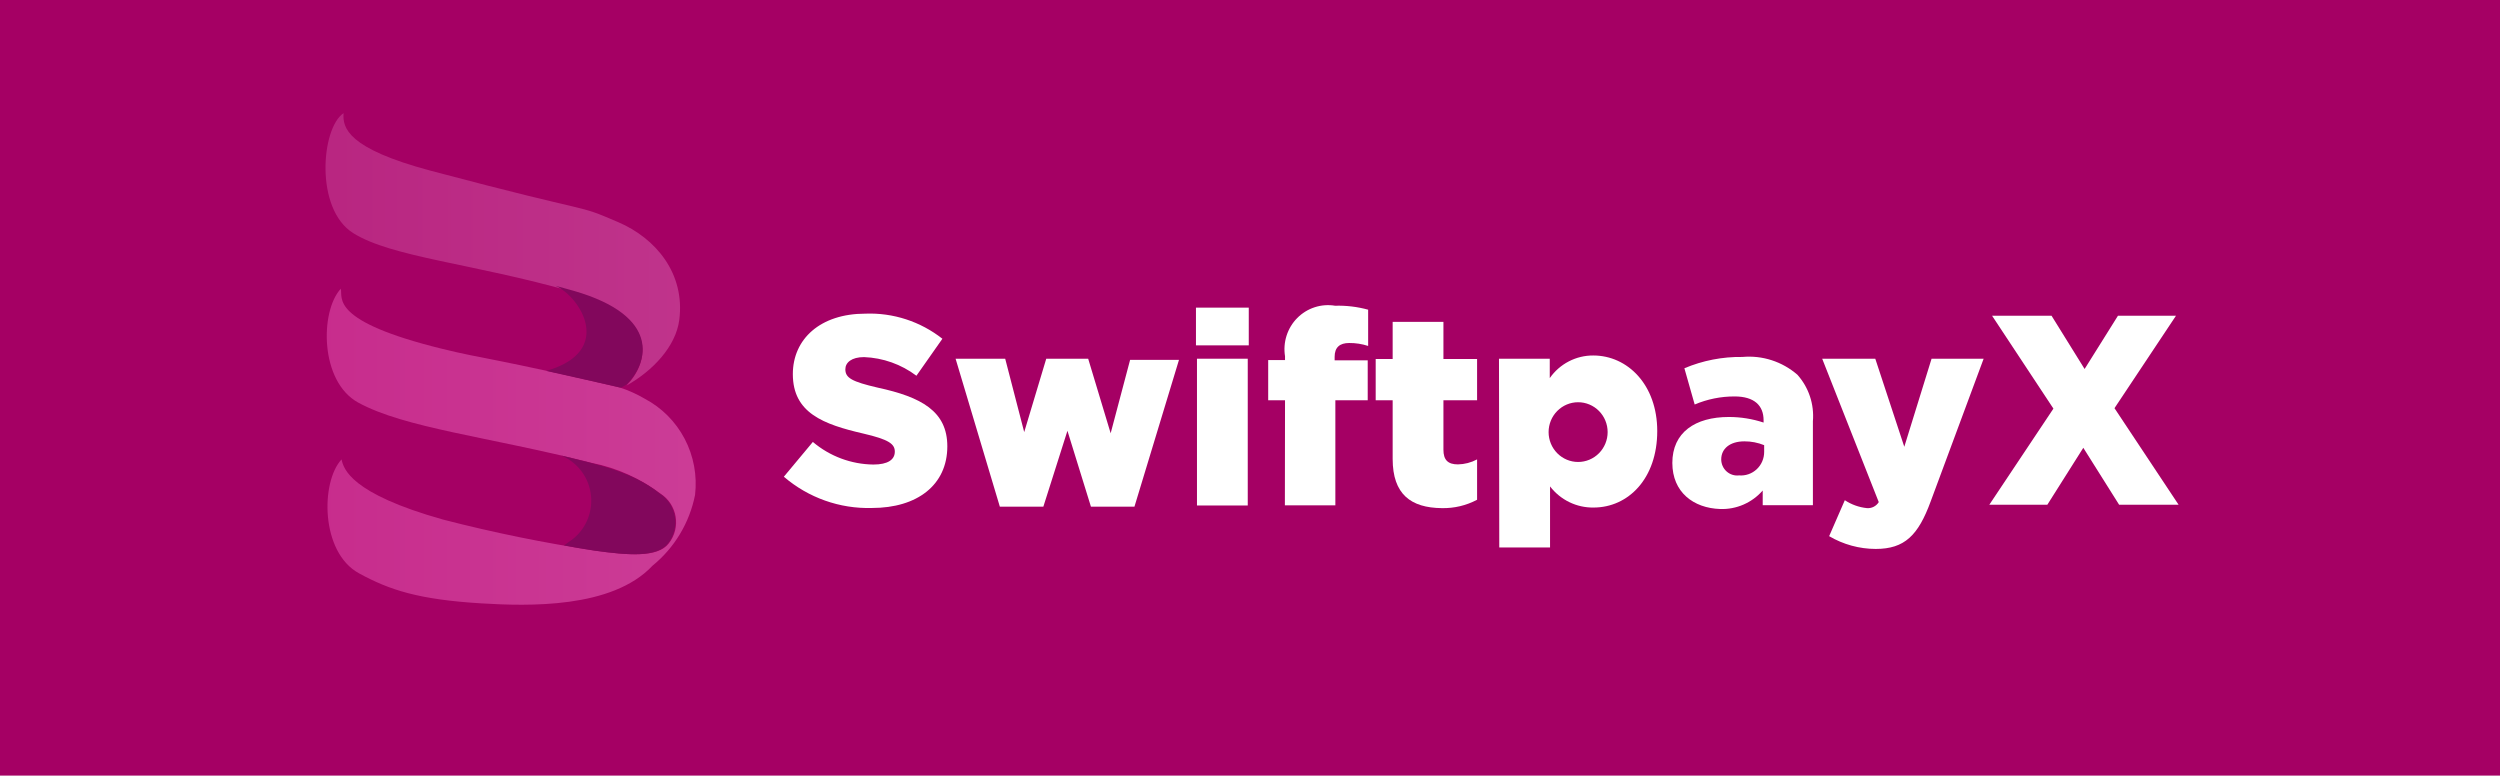
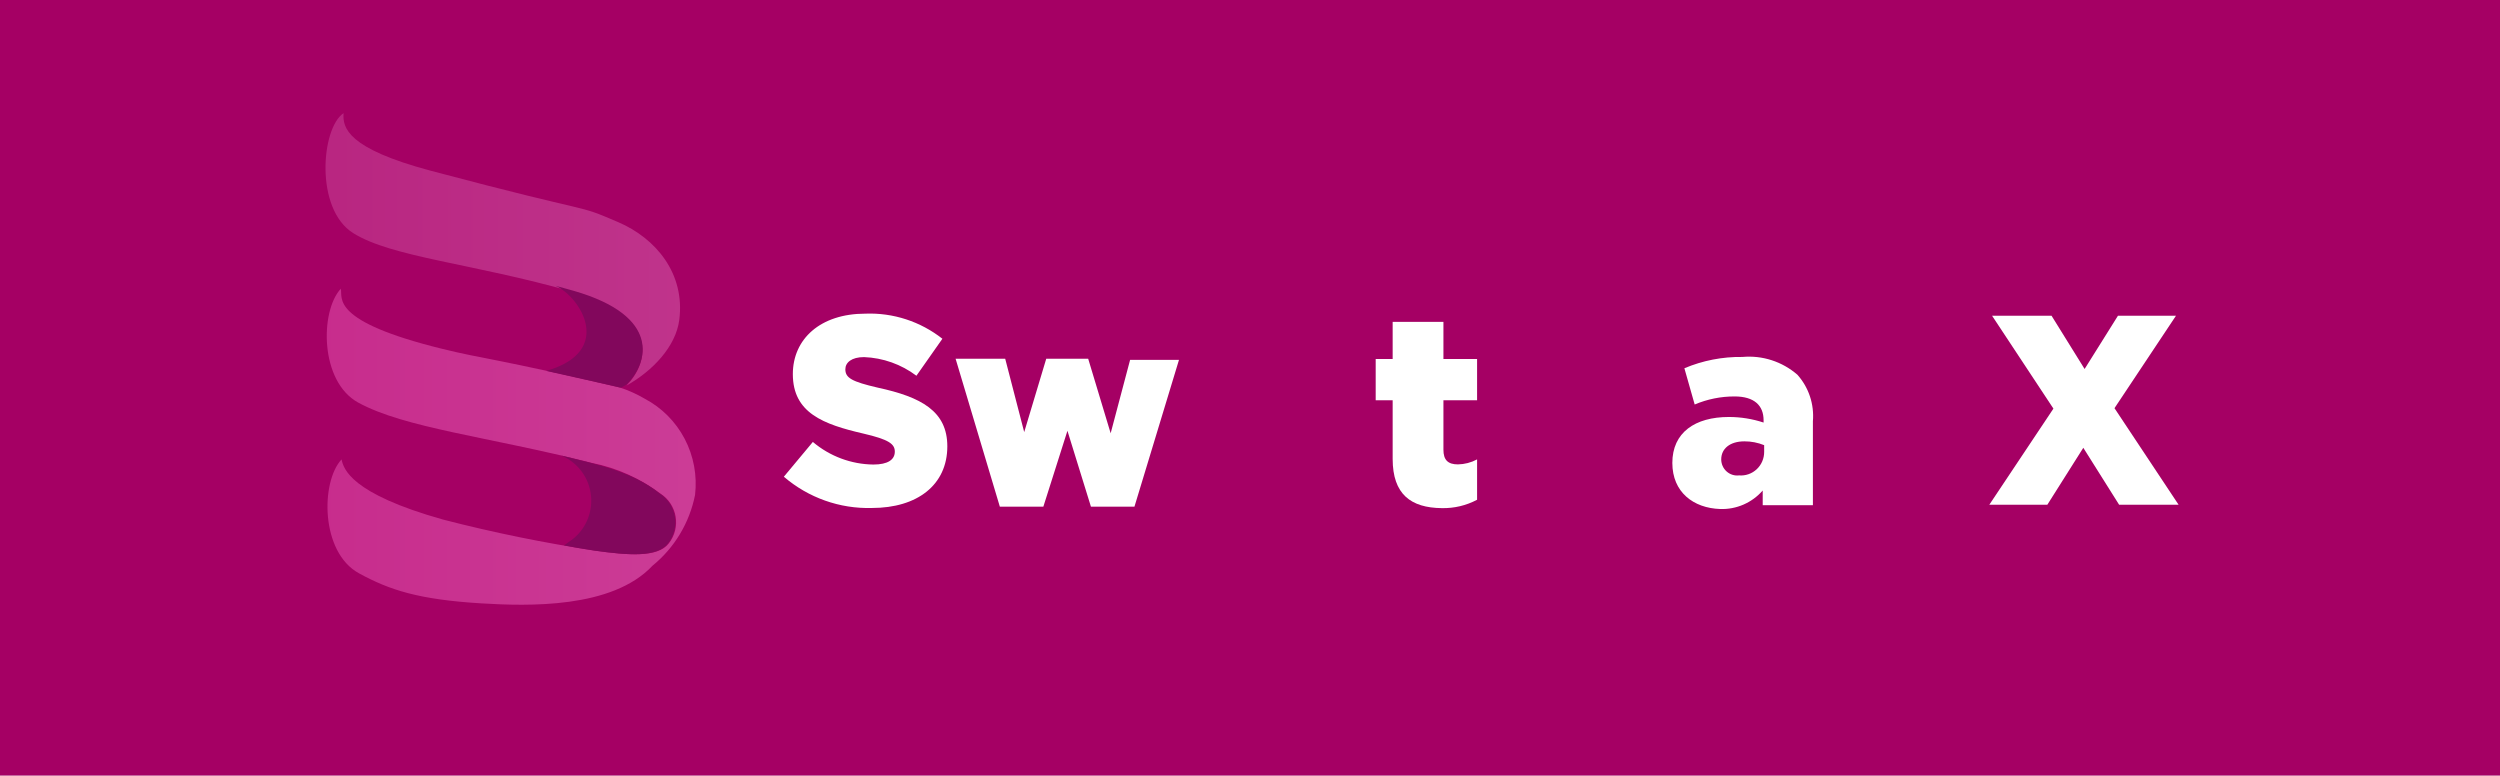
<svg xmlns="http://www.w3.org/2000/svg" width="909" height="282" viewBox="0 0 909 282" fill="none">
  <path d="M0 0H909V282H0V0Z" fill="#A50064" />
  <path d="M285.005 173.336L295.553 160.688C301.729 165.91 309.499 168.814 317.548 168.906C322.822 168.906 325.354 167.145 325.354 164.21C325.354 161.381 323.086 159.781 313.908 157.646C299.404 154.284 288.275 150.174 288.275 136.032C288.275 123.278 298.243 114.045 314.647 114.045C324.753 113.659 334.67 116.891 342.654 123.171L333.213 136.62C327.688 132.466 321.05 130.103 314.172 129.842C309.636 129.842 307.368 131.817 307.368 134.271C307.368 137.42 309.741 138.754 319.13 140.942C334.953 144.358 344.447 149.481 344.447 162.289C344.447 176.324 333.53 184.703 317.021 184.703C305.329 185.034 293.928 180.986 285.005 173.336Z" fill="white" />
  <path d="M347.452 130.429H365.491L372.401 157.112L380.417 130.429H395.661L403.836 157.539L410.904 130.856H428.678L412.486 184.222H396.663L388.119 156.632L379.363 184.222H363.54L347.452 130.429Z" fill="white" />
-   <path d="M434.851 111.857H454.05V125.572H434.851V111.857ZM435.22 130.429H453.681V183.795H435.22V130.429Z" fill="white" />
-   <path d="M467.235 145.531H461.116V130.909H467.235V129.522C466.833 127.014 467.027 124.446 467.8 122.029C468.573 119.612 469.904 117.416 471.681 115.622C473.459 113.829 475.634 112.489 478.025 111.714C480.415 110.938 482.954 110.75 485.431 111.164C489.488 111.046 493.54 111.532 497.457 112.605V125.786C495.226 125.057 492.892 124.697 490.547 124.718C487.172 124.718 485.273 126.266 485.273 129.735V131.016H497.299V145.531H485.537V183.742H467.182L467.235 145.531Z" fill="white" />
  <path d="M506.371 166.878V145.531H500.2V130.536H506.371V117.034H524.831V130.536H537.068V145.531H524.831V163.516C524.831 167.252 526.466 168.853 530.106 168.853C532.535 168.808 534.92 168.187 537.068 167.038V181.714C533.119 183.808 528.709 184.854 524.251 184.756C513.017 184.649 506.371 179.739 506.371 166.878Z" fill="white" />
-   <path d="M545.031 130.429H563.492V137.473C565.282 134.917 567.655 132.835 570.409 131.404C573.164 129.974 576.219 129.236 579.315 129.255C591.815 129.255 602.575 139.928 602.575 156.738C602.575 174.029 592.026 184.542 579.421 184.542C576.375 184.588 573.36 183.918 570.615 182.584C567.869 181.251 565.467 179.29 563.597 176.858V199.058H545.137L545.031 130.429ZM584.537 157.112C584.537 154.232 583.406 151.469 581.393 149.433C579.38 147.396 576.65 146.252 573.803 146.252C570.956 146.252 568.226 147.396 566.213 149.433C564.2 151.469 563.069 154.232 563.069 157.112C563.069 159.992 564.2 162.754 566.213 164.791C568.226 166.828 570.956 167.972 573.803 167.972C576.65 167.972 579.38 166.828 581.393 164.791C583.406 162.754 584.537 159.992 584.537 157.112Z" fill="white" />
  <path d="M608.062 168.319C608.062 157.272 616.291 151.615 628.633 151.615C632.914 151.616 637.168 152.3 641.239 153.643V152.789C641.239 147.453 637.863 144.144 630.69 144.144C625.71 144.133 620.778 145.131 616.185 147.079L612.441 133.898C619.12 131.078 626.302 129.679 633.538 129.788C637.128 129.461 640.745 129.864 644.179 130.973C647.612 132.082 650.79 133.874 653.528 136.246C655.567 138.522 657.12 141.199 658.091 144.11C659.062 147.02 659.43 150.102 659.172 153.163V183.689H640.922V178.352C638.995 180.556 636.611 182.302 633.939 183.464C631.268 184.627 628.375 185.177 625.468 185.076C615.711 184.756 608.062 178.939 608.062 168.319ZM641.45 164.317V161.862C639.169 160.937 636.733 160.465 634.276 160.474C629.002 160.474 625.837 163.143 625.837 167.038C625.839 167.867 626.014 168.686 626.351 169.441C626.688 170.196 627.178 170.87 627.791 171.419C628.404 171.969 629.125 172.381 629.906 172.628C630.688 172.876 631.512 172.953 632.325 172.855C633.489 172.951 634.661 172.802 635.765 172.416C636.87 172.03 637.883 171.416 638.741 170.614C639.598 169.811 640.282 168.837 640.748 167.753C641.214 166.669 641.454 165.499 641.45 164.317Z" fill="white" />
-   <path d="M665.079 194.949L670.776 181.874C673.196 183.479 675.965 184.468 678.846 184.756C679.687 184.818 680.529 184.648 681.282 184.262C682.035 183.877 682.669 183.291 683.118 182.568L662.548 130.429H681.852L692.401 162.449L702.317 130.429H721.252L702 182.301C697.464 194.682 692.506 199.592 682.01 199.592C676.06 199.583 670.219 197.981 665.079 194.949Z" fill="white" />
  <path d="M746.623 148.573L724.312 114.792H745.937L757.963 134.164L770.094 114.792H791.192L768.828 148.413L792.141 183.528H770.516L757.489 162.822L744.407 183.528H723.31L746.623 148.573Z" fill="white" />
  <path d="M227.777 140.195C237.376 134.858 245.71 125.946 246.976 116.393C249.191 99.423 238.431 86.615 224.717 80.745C208.314 73.7 219.443 78.77 156.572 62.066C126.402 54.008 124.503 46.537 124.925 41.147C116.803 46.484 114.376 75.942 128.406 84.747C142.436 93.553 171.815 95.741 208.156 106.094C240.488 115.166 235.741 132.083 227.777 140.195Z" fill="url(#paint0_linear_25_678)" />
  <path d="M234.37 144.944C231.515 143.272 228.491 141.912 225.351 140.888C179.885 130.215 175.929 130.589 160.845 126.853C119.757 116.767 124.662 108.335 123.924 104.973C116.328 113.138 116.223 138.7 130.253 146.385C147.289 155.671 177.248 158.713 215.224 168.319C224.276 170.131 232.816 173.959 240.225 179.526C241.653 180.453 242.874 181.672 243.81 183.105C244.745 184.537 245.375 186.152 245.658 187.845C245.941 189.538 245.872 191.273 245.454 192.937C245.036 194.602 244.279 196.159 243.231 197.51C239.222 202.847 228.463 201.886 216.542 200.232C197.886 197.418 179.384 193.642 161.108 188.918C127.299 179.419 124.926 170.4 124.187 167.038C116.592 175.203 116.487 200.765 130.517 208.45C141.646 214.534 152.195 218.003 175.086 219.391C191.911 220.404 222.555 221.365 237.271 205.675C245.239 199.195 250.708 190.093 252.725 179.953C253.542 172.922 252.224 165.806 248.945 159.552C245.666 153.298 240.582 148.203 234.37 144.944Z" fill="url(#paint1_linear_25_678)" />
  <path d="M198.609 134.858C212.217 137.847 225.351 140.888 225.351 140.888L225.984 140.889L227.935 139.714C235.741 131.816 240.488 114.899 208.525 105.72L201.985 103.906C210.951 107.855 223.61 127.707 198.609 134.858Z" fill="#82075C" />
  <path d="M206.996 196.923L205.097 198.311C208.895 199.058 212.693 199.698 216.279 200.232C228.199 201.886 238.959 202.794 242.968 197.51C244.015 196.159 244.772 194.602 245.19 192.937C245.608 191.273 245.678 189.539 245.395 187.845C245.112 186.152 244.482 184.538 243.546 183.105C242.611 181.672 241.39 180.453 239.961 179.526C229.993 171.468 217.123 168.853 204.095 165.651C207.057 166.875 209.632 168.896 211.538 171.496C213.445 174.096 214.611 177.175 214.91 180.398C215.209 183.621 214.629 186.865 213.234 189.779C211.839 192.692 209.681 195.163 206.996 196.923Z" fill="#82075C" />
  <defs>
    <linearGradient id="paint0_linear_25_678" x1="2.451" y1="140.392" x2="910.301" y2="140.392" gradientUnits="userSpaceOnUse">
      <stop stop-color="#A50064" />
      <stop offset="0" stop-color="#B7237F" />
      <stop offset="0" stop-color="#B21977" />
      <stop offset="0.646" stop-color="#D359A8" />
      <stop offset="1" stop-color="#EF8ED1" />
    </linearGradient>
    <linearGradient id="paint1_linear_25_678" x1="-1.793" y1="141.052" x2="906.688" y2="141.052" gradientUnits="userSpaceOnUse">
      <stop stop-color="#A50064" />
      <stop offset="0" stop-color="#C41E84" />
      <stop offset="0.547" stop-color="#D359A8" />
      <stop offset="1" stop-color="#EF8ED1" />
    </linearGradient>
  </defs>
</svg>